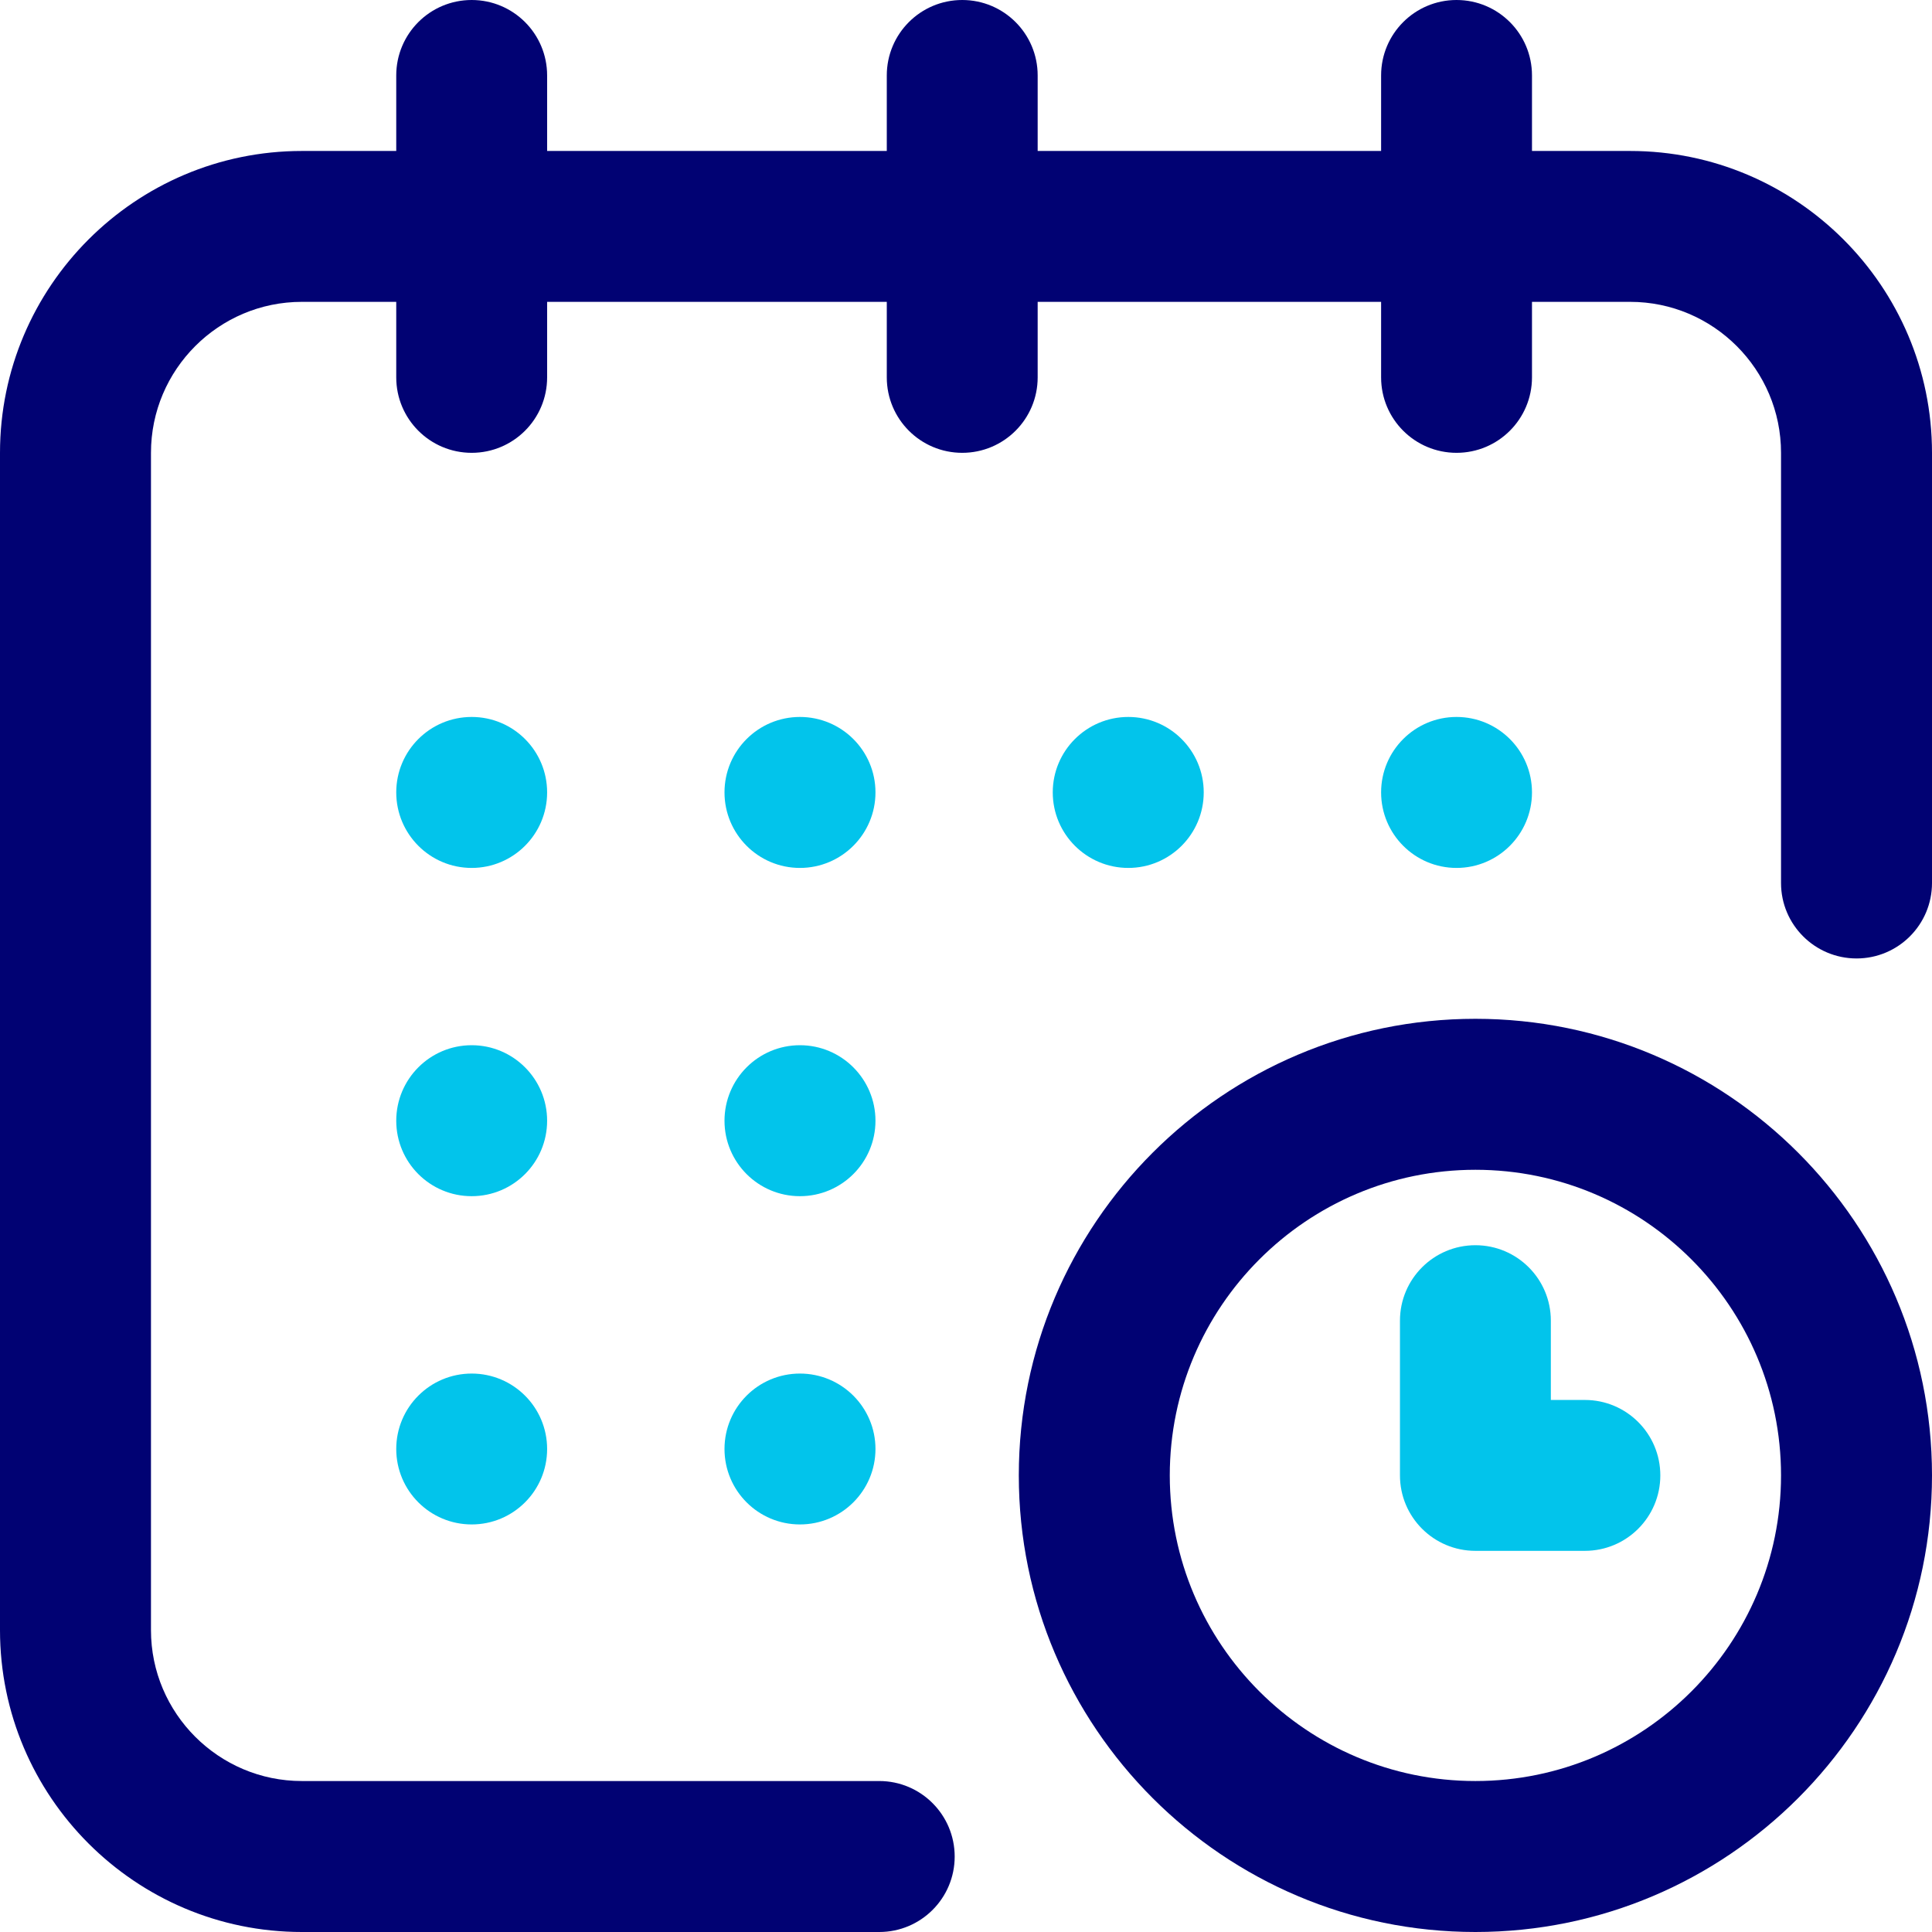
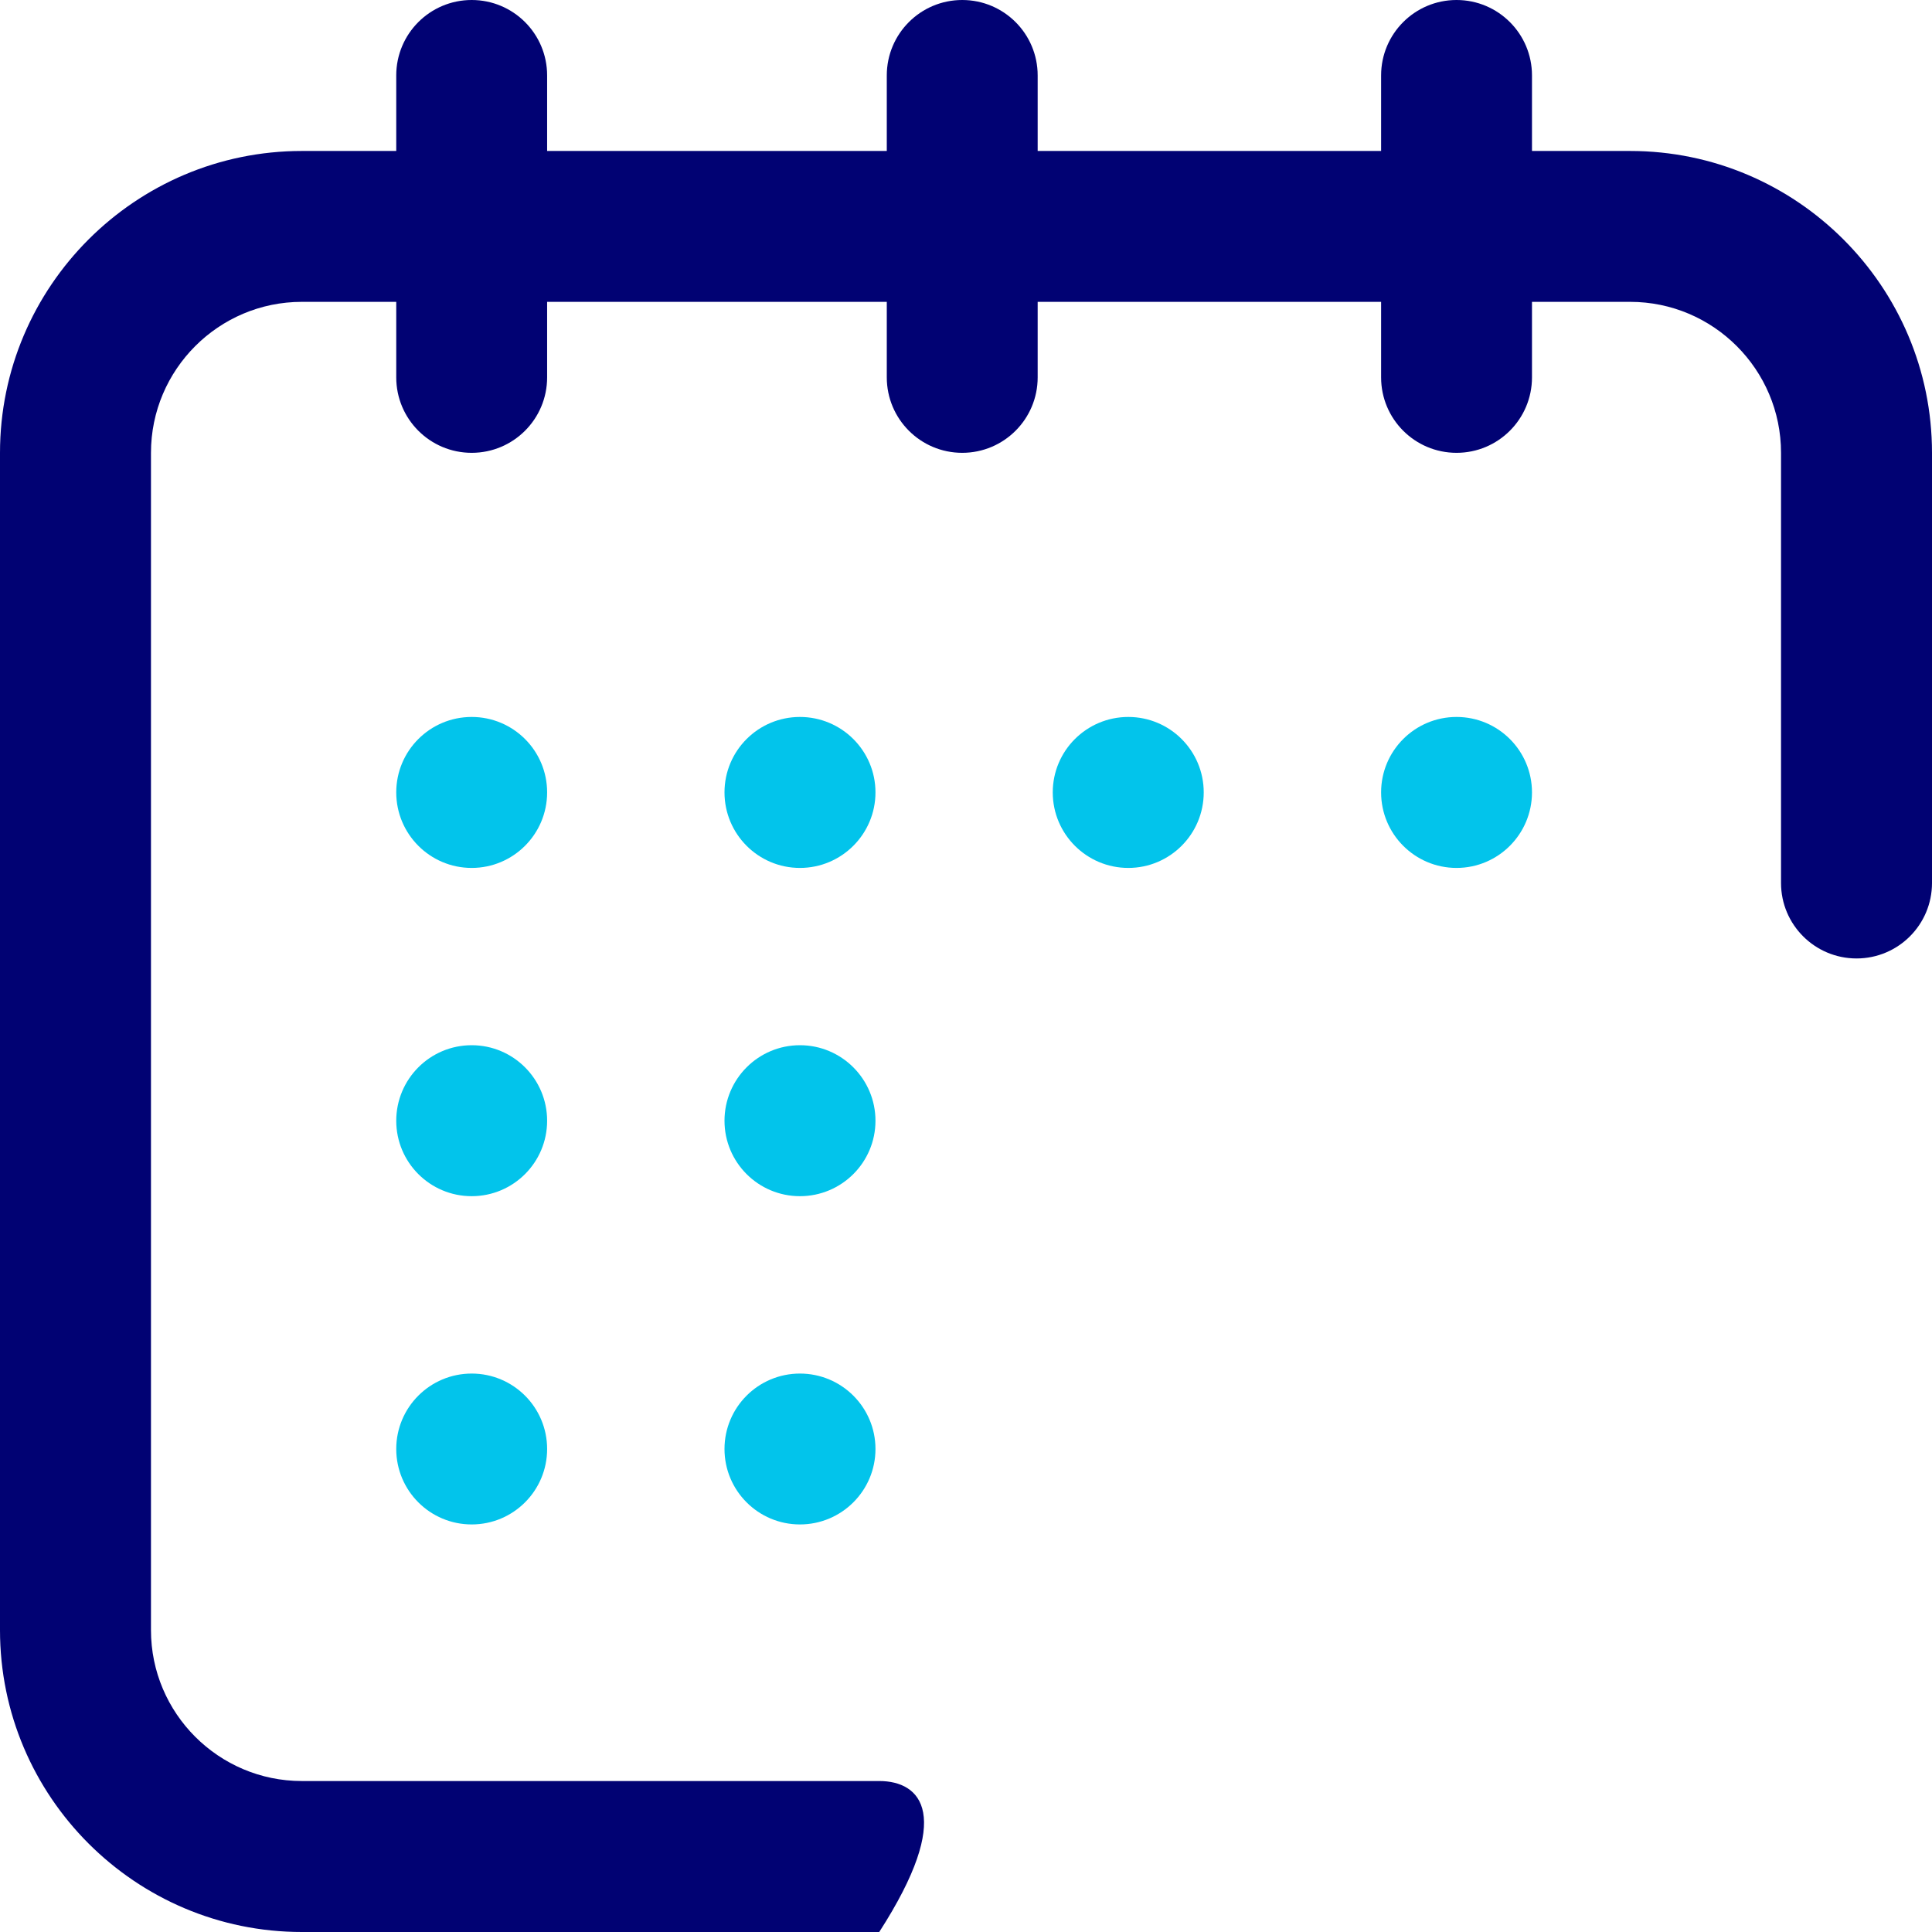
<svg xmlns="http://www.w3.org/2000/svg" width="21" height="21" viewBox="0 0 21 21" fill="none">
  <path d="M15.832 9.434C16.285 9.434 16.652 9.066 16.652 8.613C16.652 8.16 16.285 7.793 15.832 7.793C15.379 7.793 15.012 8.16 15.012 8.613C15.012 9.066 15.379 9.434 15.832 9.434Z" fill="#02C4EB" />
-   <path d="M17.719 1.641H16.652V0.82C16.652 0.367 16.285 0 15.832 0C15.379 0 15.012 0.367 15.012 0.82V1.641H11.279V0.82C11.279 0.367 10.912 0 10.459 0C10.006 0 9.639 0.367 9.639 0.82V1.641H5.947V0.82C5.947 0.367 5.58 0 5.127 0C4.674 0 4.307 0.367 4.307 0.82V1.641H3.281C1.472 1.641 0 3.113 0 4.922V17.719C0 19.528 1.472 21 3.281 21H9.557C10.01 21 10.377 20.633 10.377 20.18C10.377 19.727 10.01 19.359 9.557 19.359H3.281C2.377 19.359 1.641 18.623 1.641 17.719V4.922C1.641 4.017 2.377 3.281 3.281 3.281H4.307V4.102C4.307 4.555 4.674 4.922 5.127 4.922C5.58 4.922 5.947 4.555 5.947 4.102V3.281H9.639V4.102C9.639 4.555 10.006 4.922 10.459 4.922C10.912 4.922 11.279 4.555 11.279 4.102V3.281H15.012V4.102C15.012 4.555 15.379 4.922 15.832 4.922C16.285 4.922 16.652 4.555 16.652 4.102V3.281H17.719C18.623 3.281 19.359 4.017 19.359 4.922V9.598C19.359 10.051 19.727 10.418 20.18 10.418C20.633 10.418 21 10.051 21 9.598V4.922C21 3.113 19.528 1.641 17.719 1.641Z" fill="#010273" />
-   <path d="M16.037 11.074C13.3 11.074 11.074 13.3 11.074 16.037C11.074 18.774 13.3 21 16.037 21C18.774 21 21 18.774 21 16.037C21 13.3 18.774 11.074 16.037 11.074ZM16.037 19.359C14.205 19.359 12.715 17.869 12.715 16.037C12.715 14.205 14.205 12.715 16.037 12.715C17.869 12.715 19.359 14.205 19.359 16.037C19.359 17.869 17.869 19.359 16.037 19.359Z" fill="#010273" />
-   <path d="M17.227 15.217H16.857V14.355C16.857 13.902 16.49 13.535 16.037 13.535C15.584 13.535 15.217 13.902 15.217 14.355V16.037C15.217 16.49 15.584 16.857 16.037 16.857H17.227C17.68 16.857 18.047 16.49 18.047 16.037C18.047 15.584 17.68 15.217 17.227 15.217Z" fill="#02C4EB" />
+   <path d="M17.719 1.641H16.652V0.82C16.652 0.367 16.285 0 15.832 0C15.379 0 15.012 0.367 15.012 0.82V1.641H11.279V0.82C11.279 0.367 10.912 0 10.459 0C10.006 0 9.639 0.367 9.639 0.82V1.641H5.947V0.82C5.947 0.367 5.58 0 5.127 0C4.674 0 4.307 0.367 4.307 0.82V1.641H3.281C1.472 1.641 0 3.113 0 4.922V17.719C0 19.528 1.472 21 3.281 21H9.557C10.377 19.727 10.01 19.359 9.557 19.359H3.281C2.377 19.359 1.641 18.623 1.641 17.719V4.922C1.641 4.017 2.377 3.281 3.281 3.281H4.307V4.102C4.307 4.555 4.674 4.922 5.127 4.922C5.58 4.922 5.947 4.555 5.947 4.102V3.281H9.639V4.102C9.639 4.555 10.006 4.922 10.459 4.922C10.912 4.922 11.279 4.555 11.279 4.102V3.281H15.012V4.102C15.012 4.555 15.379 4.922 15.832 4.922C16.285 4.922 16.652 4.555 16.652 4.102V3.281H17.719C18.623 3.281 19.359 4.017 19.359 4.922V9.598C19.359 10.051 19.727 10.418 20.18 10.418C20.633 10.418 21 10.051 21 9.598V4.922C21 3.113 19.528 1.641 17.719 1.641Z" fill="#010273" />
  <path d="M12.264 9.434C12.717 9.434 13.084 9.066 13.084 8.613C13.084 8.16 12.717 7.793 12.264 7.793C11.811 7.793 11.443 8.16 11.443 8.613C11.443 9.066 11.811 9.434 12.264 9.434Z" fill="#02C4EB" />
  <path d="M8.695 13.002C9.148 13.002 9.516 12.635 9.516 12.182C9.516 11.729 9.148 11.361 8.695 11.361C8.242 11.361 7.875 11.729 7.875 12.182C7.875 12.635 8.242 13.002 8.695 13.002Z" fill="#02C4EB" />
  <path d="M5.127 9.434C5.58 9.434 5.947 9.066 5.947 8.613C5.947 8.16 5.58 7.793 5.127 7.793C4.674 7.793 4.307 8.16 4.307 8.613C4.307 9.066 4.674 9.434 5.127 9.434Z" fill="#02C4EB" />
  <path d="M5.127 13.002C5.58 13.002 5.947 12.635 5.947 12.182C5.947 11.729 5.58 11.361 5.127 11.361C4.674 11.361 4.307 11.729 4.307 12.182C4.307 12.635 4.674 13.002 5.127 13.002Z" fill="#02C4EB" />
  <path d="M5.127 16.57C5.58 16.57 5.947 16.203 5.947 15.75C5.947 15.297 5.58 14.93 5.127 14.93C4.674 14.93 4.307 15.297 4.307 15.75C4.307 16.203 4.674 16.57 5.127 16.57Z" fill="#02C4EB" />
  <path d="M8.695 16.57C9.148 16.57 9.516 16.203 9.516 15.75C9.516 15.297 9.148 14.93 8.695 14.93C8.242 14.93 7.875 15.297 7.875 15.75C7.875 16.203 8.242 16.57 8.695 16.57Z" fill="#02C4EB" />
  <path d="M8.695 9.434C9.148 9.434 9.516 9.066 9.516 8.613C9.516 8.16 9.148 7.793 8.695 7.793C8.242 7.793 7.875 8.16 7.875 8.613C7.875 9.066 8.242 9.434 8.695 9.434Z" fill="#02C4EB" />
</svg>